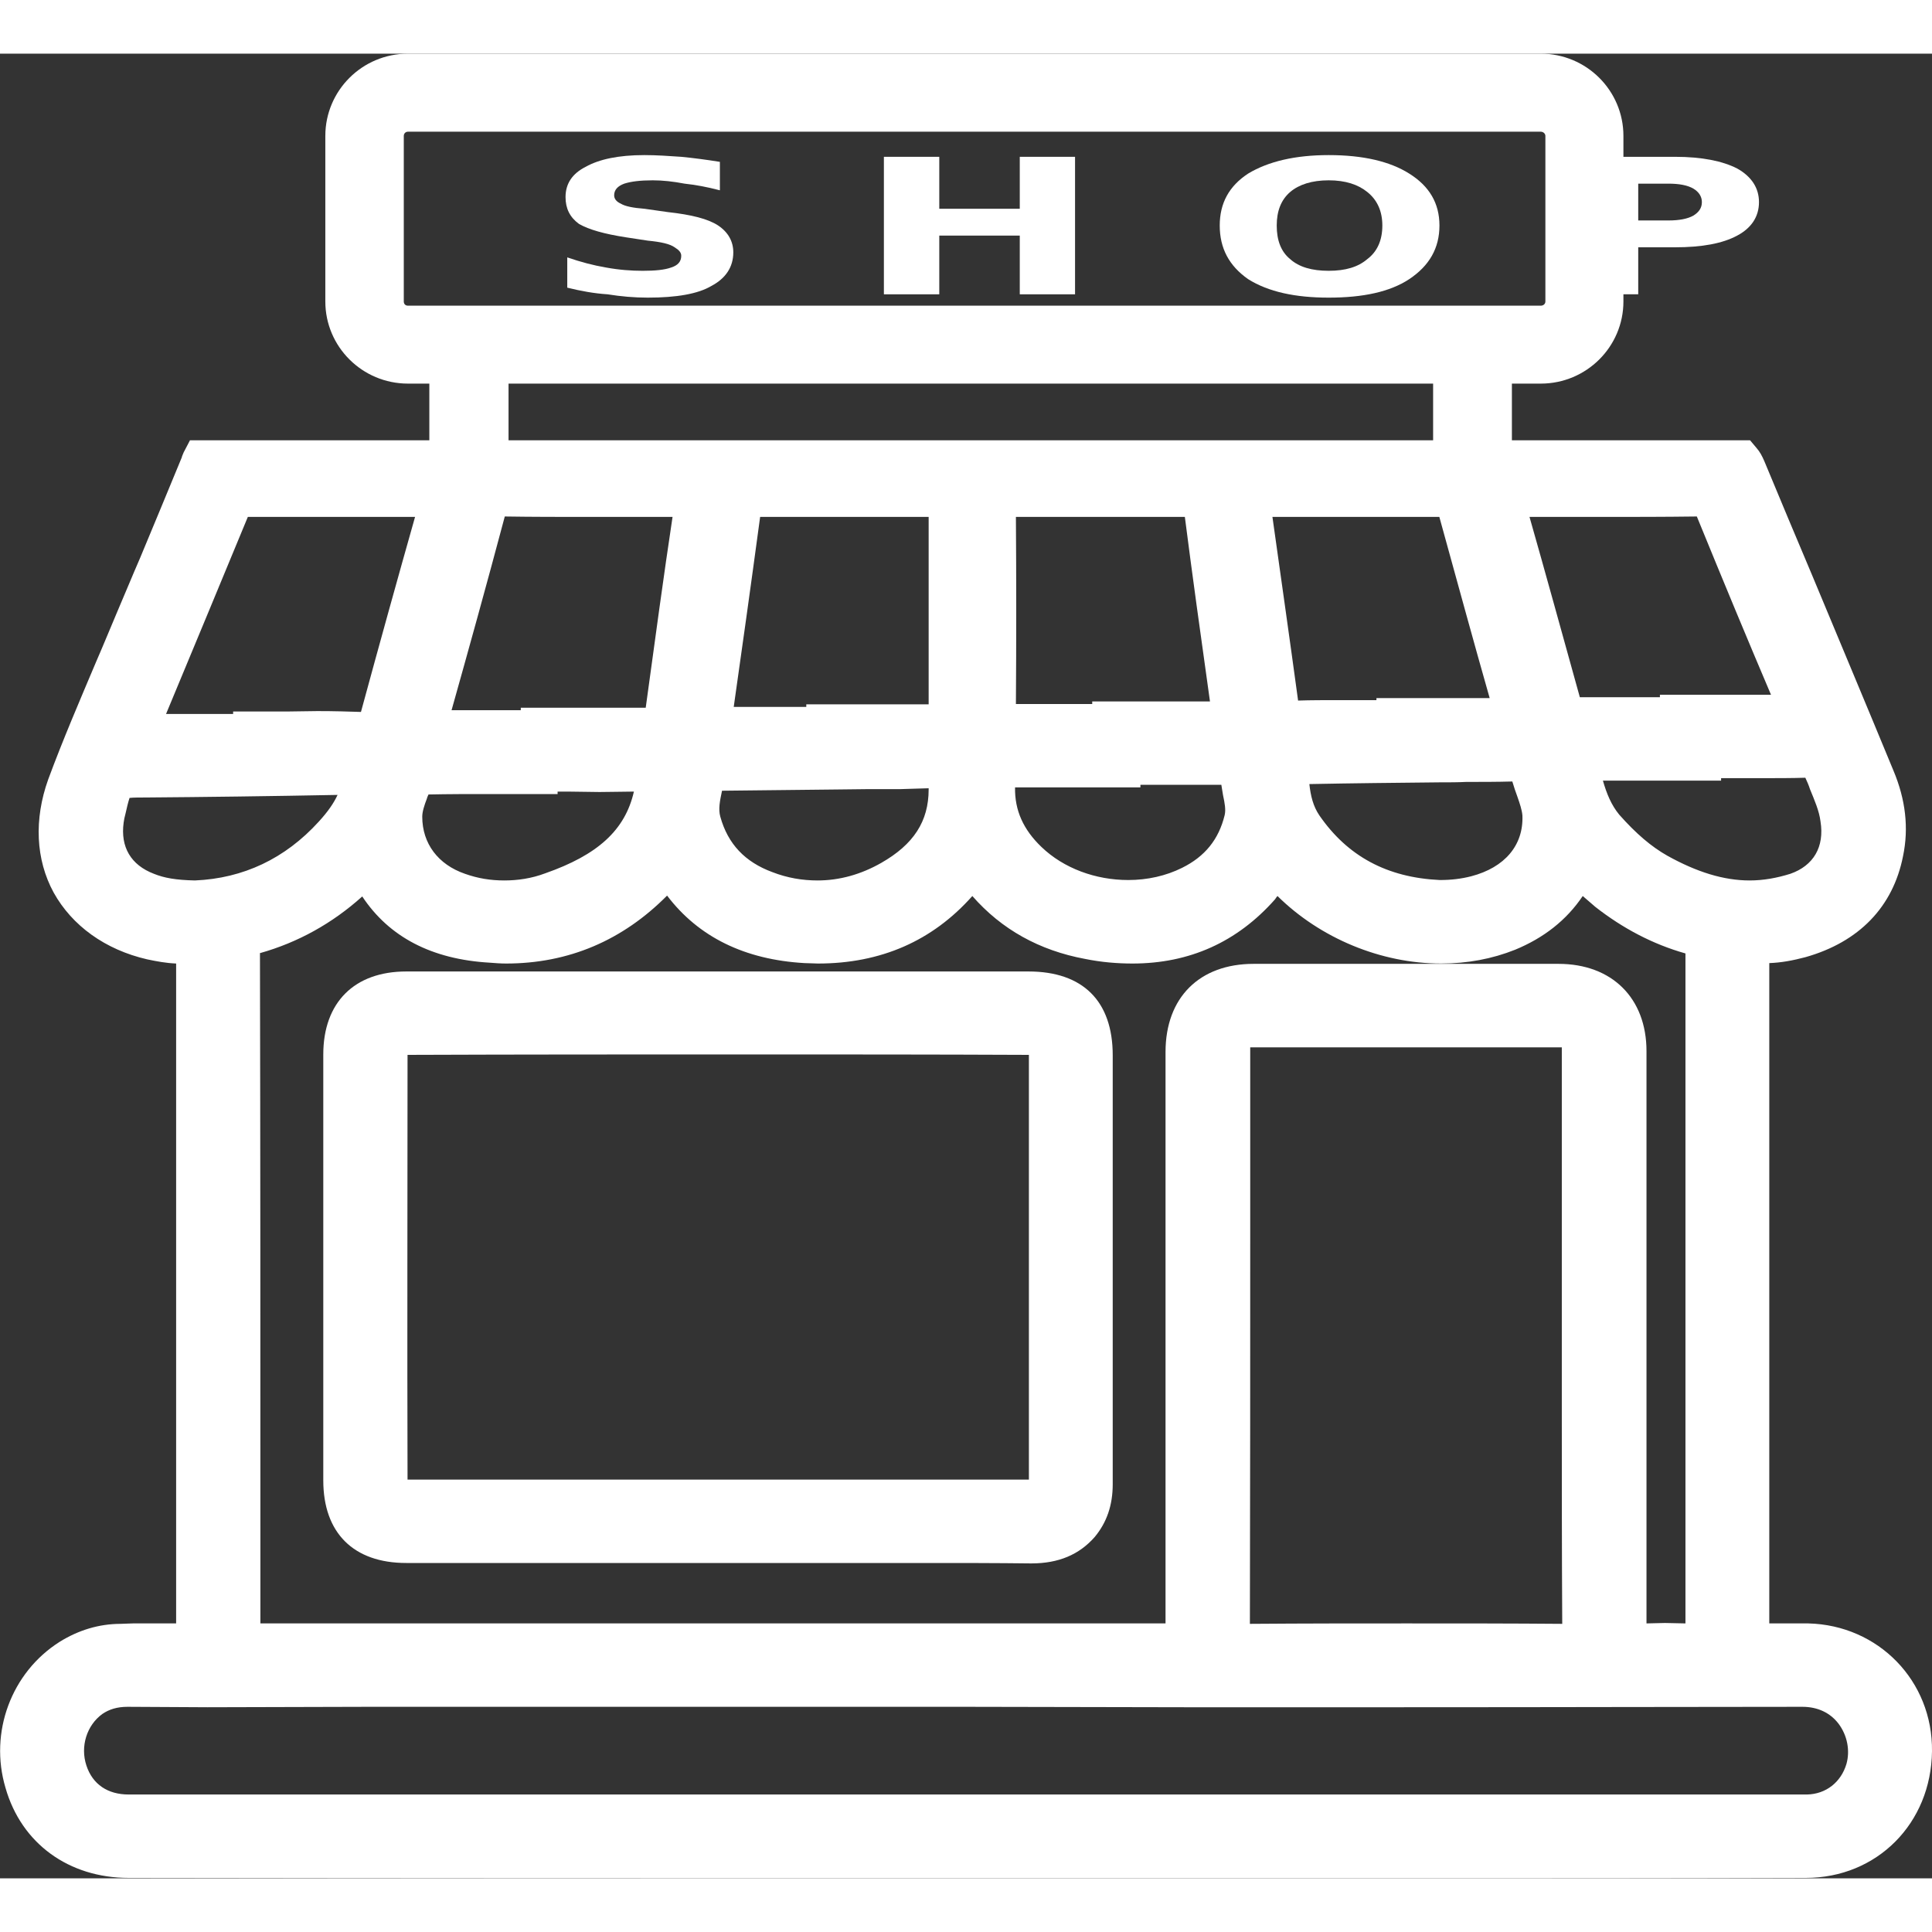
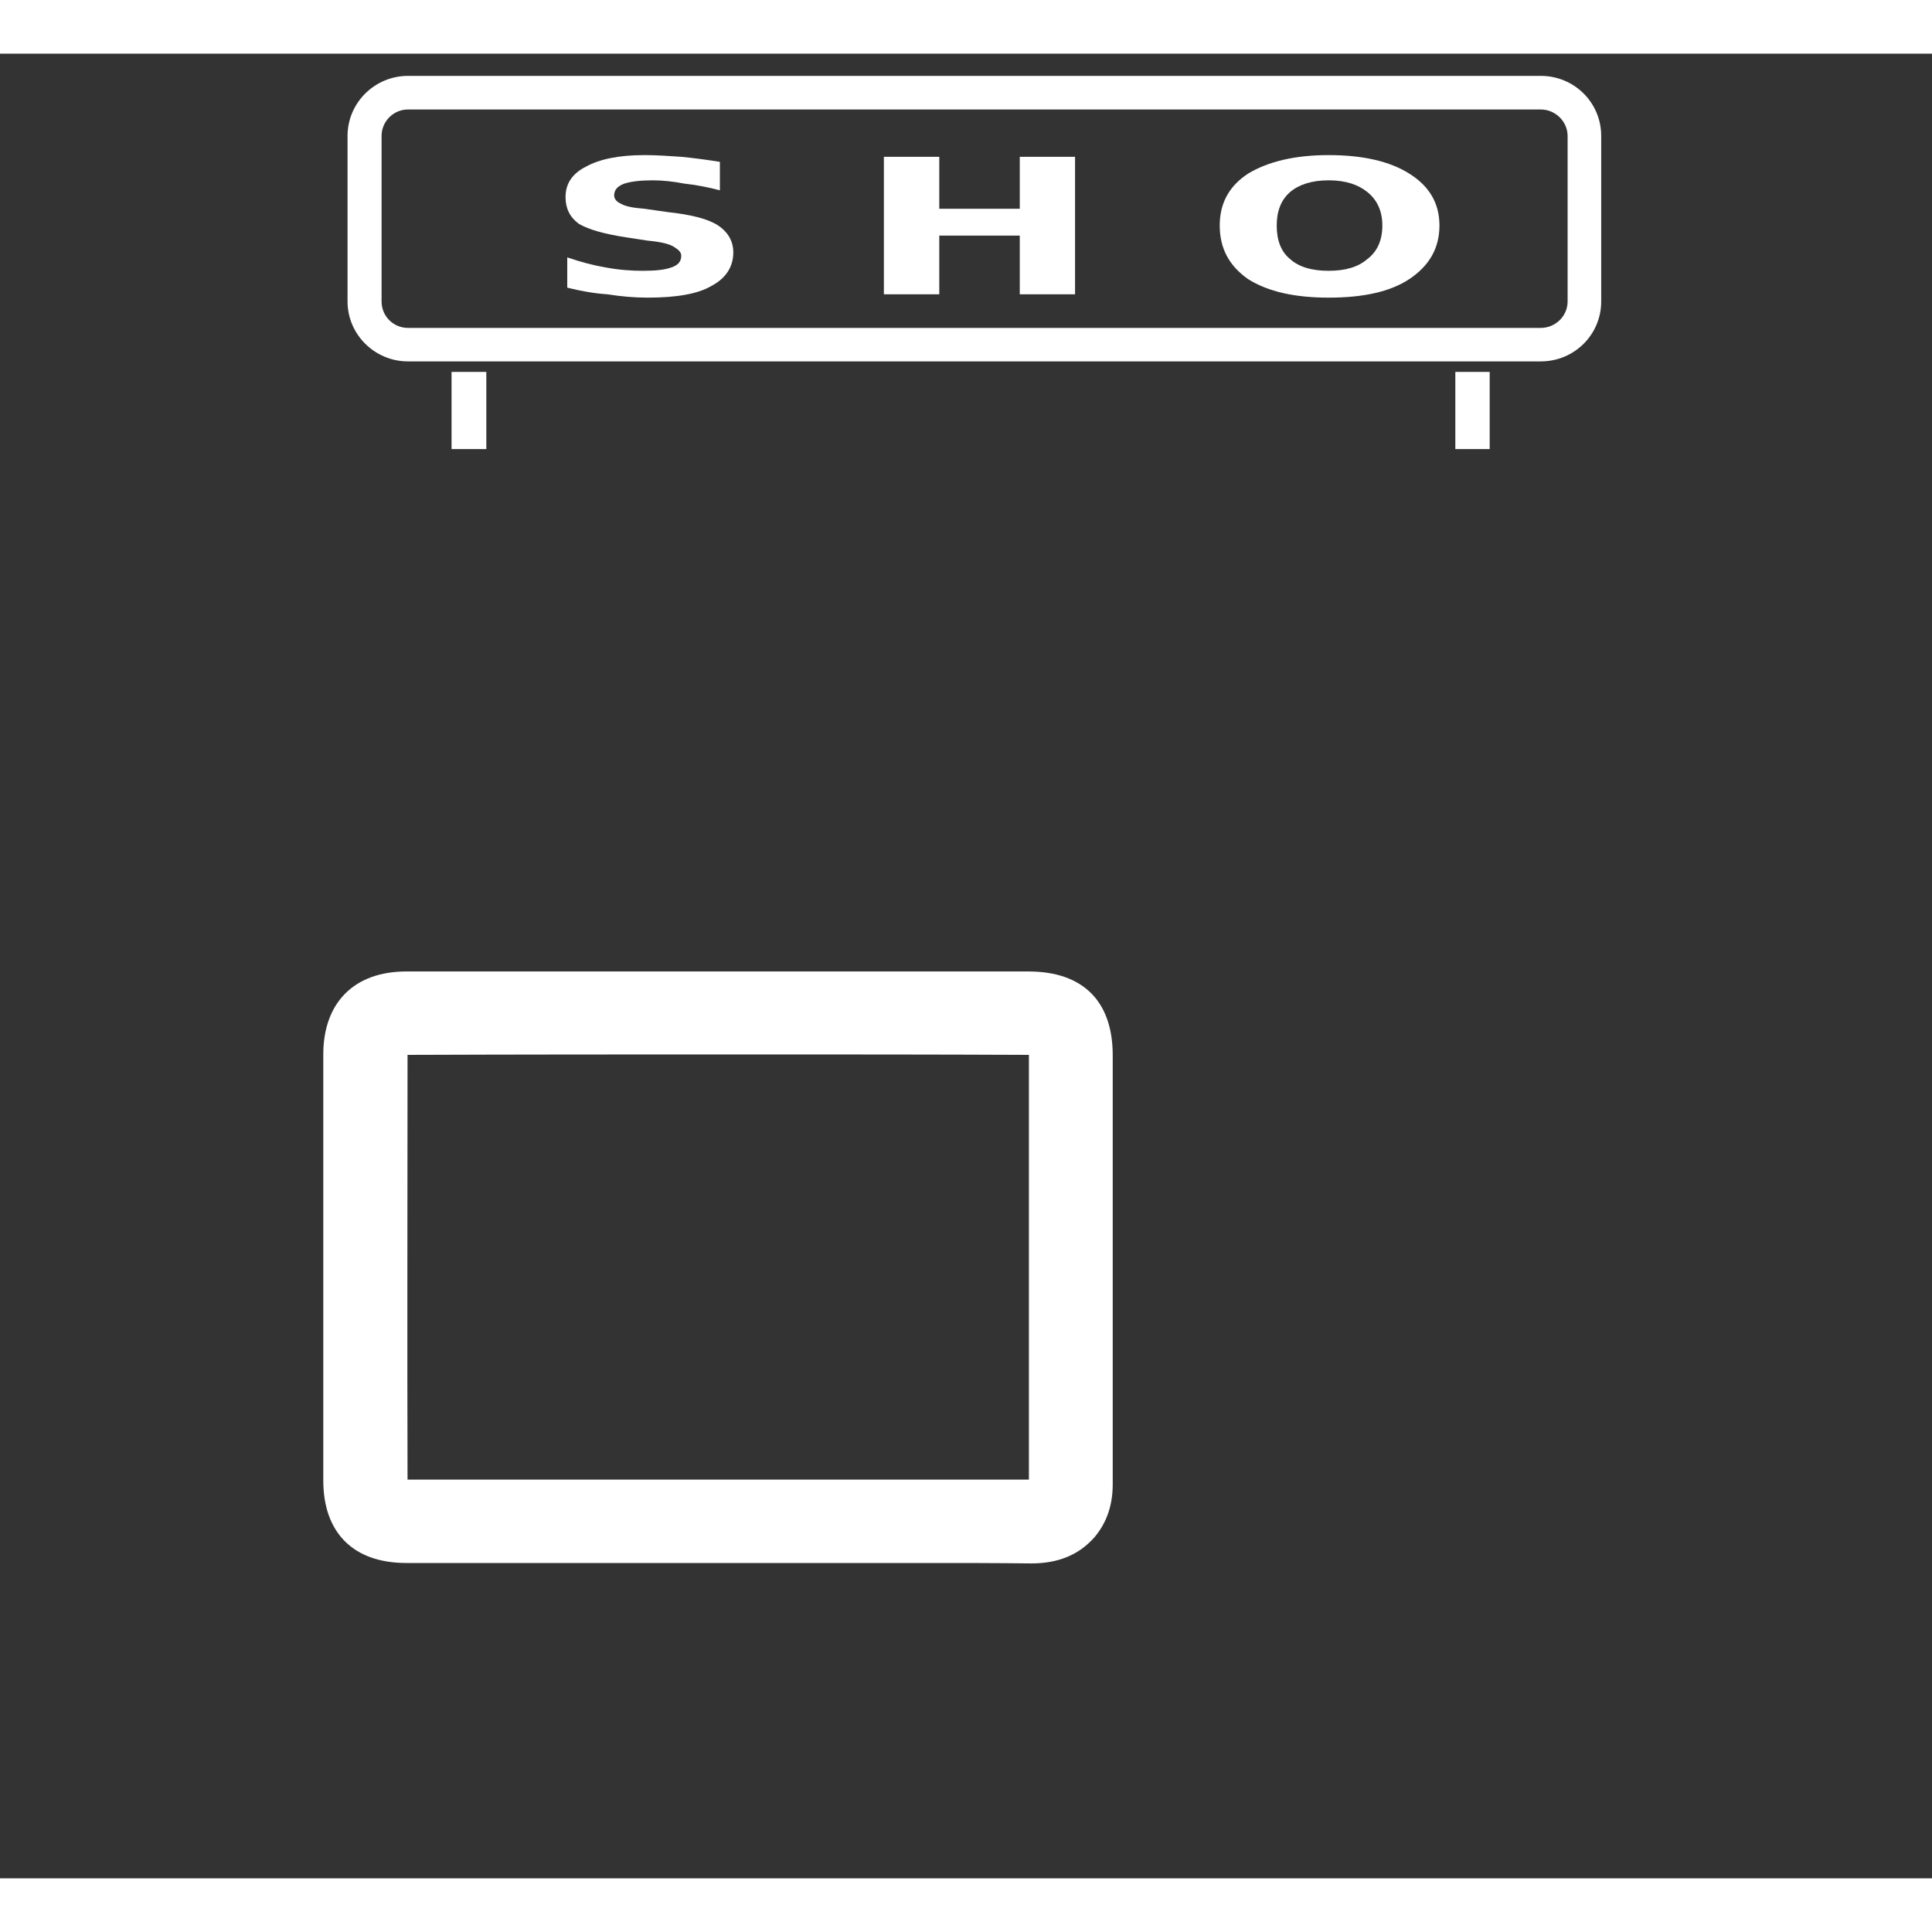
<svg xmlns="http://www.w3.org/2000/svg" xmlns:xlink="http://www.w3.org/1999/xlink" width="18px" height="18px" viewBox="0 0 18 17" version="1.1">
  <rect x="0" y="0" width="18" height="17" fill="#333333" stroke="none" />
  <defs>
    <g>
      <symbol overflow="visible" id="glyph0-0">
        <path style="stroke:none;" d="M 0.141 0.312 L 0.141 -1.234 L 1.5 -1.234 L 1.5 0.312 Z M 0.297 0.219 L 1.344 0.219 L 1.344 -1.141 L 0.297 -1.141 Z M 0.297 0.219 " />
      </symbol>
      <symbol overflow="visible" id="glyph0-1">
        <path style="stroke:none;" d="M 1.641 -1.234 L 1.641 -0.969 C 1.523 -1 1.414 -1.02 1.312 -1.031 C 1.207 -1.051 1.109 -1.062 1.016 -1.062 C 0.898 -1.062 0.812 -1.051 0.75 -1.031 C 0.688 -1.008 0.656 -0.973 0.656 -0.922 C 0.656 -0.891 0.676 -0.863 0.719 -0.844 C 0.758 -0.82 0.832 -0.805 0.938 -0.797 L 1.156 -0.766 C 1.375 -0.742 1.531 -0.703 1.625 -0.641 C 1.719 -0.578 1.766 -0.492 1.766 -0.391 C 1.766 -0.254 1.695 -0.148 1.562 -0.078 C 1.438 -0.004 1.238 0.031 0.969 0.031 C 0.844 0.031 0.719 0.02 0.594 0 C 0.469 -0.008 0.344 -0.031 0.219 -0.062 L 0.219 -0.344 C 0.344 -0.301 0.461 -0.27 0.578 -0.25 C 0.703 -0.227 0.816 -0.219 0.922 -0.219 C 1.035 -0.219 1.125 -0.227 1.188 -0.25 C 1.25 -0.27 1.281 -0.305 1.281 -0.359 C 1.281 -0.391 1.258 -0.414 1.219 -0.438 C 1.176 -0.469 1.094 -0.488 0.969 -0.5 L 0.766 -0.531 C 0.566 -0.562 0.422 -0.602 0.328 -0.656 C 0.242 -0.719 0.203 -0.801 0.203 -0.906 C 0.203 -1.031 0.266 -1.125 0.391 -1.188 C 0.516 -1.258 0.695 -1.297 0.938 -1.297 C 1.051 -1.297 1.164 -1.289 1.281 -1.281 C 1.395 -1.27 1.516 -1.254 1.641 -1.234 Z M 1.641 -1.234 " />
      </symbol>
      <symbol overflow="visible" id="glyph0-2">
        <path style="stroke:none;" d="" />
      </symbol>
      <symbol overflow="visible" id="glyph0-3">
        <path style="stroke:none;" d="M 0.25 -1.281 L 0.766 -1.281 L 0.766 -0.797 L 1.516 -0.797 L 1.516 -1.281 L 2.031 -1.281 L 2.031 0 L 1.516 0 L 1.516 -0.547 L 0.766 -0.547 L 0.766 0 L 0.25 0 Z M 0.25 -1.281 " />
      </symbol>
      <symbol overflow="visible" id="glyph0-4">
        <path style="stroke:none;" d="M 1.156 -1.062 C 1 -1.062 0.879 -1.023 0.797 -0.953 C 0.711 -0.879 0.672 -0.773 0.672 -0.641 C 0.672 -0.504 0.711 -0.398 0.797 -0.328 C 0.879 -0.254 1 -0.219 1.156 -0.219 C 1.312 -0.219 1.43 -0.254 1.516 -0.328 C 1.609 -0.398 1.656 -0.504 1.656 -0.641 C 1.656 -0.773 1.609 -0.879 1.516 -0.953 C 1.43 -1.023 1.312 -1.062 1.156 -1.062 Z M 1.156 -1.297 C 1.477 -1.297 1.727 -1.238 1.906 -1.125 C 2.094 -1.008 2.188 -0.848 2.188 -0.641 C 2.188 -0.43 2.094 -0.266 1.906 -0.141 C 1.727 -0.023 1.477 0.031 1.156 0.031 C 0.844 0.031 0.594 -0.023 0.406 -0.141 C 0.227 -0.266 0.141 -0.43 0.141 -0.641 C 0.141 -0.848 0.227 -1.008 0.406 -1.125 C 0.594 -1.238 0.844 -1.297 1.156 -1.297 Z M 1.156 -1.297 " />
      </symbol>
      <symbol overflow="visible" id="glyph0-5">
-         <path style="stroke:none;" d="M 0.25 -1.281 L 1.109 -1.281 C 1.359 -1.281 1.551 -1.242 1.688 -1.172 C 1.82 -1.098 1.891 -0.992 1.891 -0.859 C 1.891 -0.723 1.82 -0.617 1.688 -0.547 C 1.551 -0.473 1.359 -0.438 1.109 -0.438 L 0.766 -0.438 L 0.766 0 L 0.25 0 Z M 0.766 -1.031 L 0.766 -0.688 L 1.047 -0.688 C 1.148 -0.688 1.227 -0.703 1.281 -0.734 C 1.332 -0.766 1.359 -0.805 1.359 -0.859 C 1.359 -0.91 1.332 -0.953 1.281 -0.984 C 1.227 -1.016 1.148 -1.031 1.047 -1.031 Z M 0.766 -1.031 " />
-       </symbol>
+         </symbol>
    </g>
  </defs>
  <g id="surface1">
-     <path style=" stroke:none;fill-rule:nonzero;fill:rgb(100%,100%,100%);fill-opacity:1;" d="M 16.84 14.832 C 16.707 14.828 16.574 14.832 16.441 14.832 C 16.273 14.828 16.277 14.863 16.277 14.672 L 16.277 8.418 C 16.277 8.398 16.281 8.379 16.277 8.359 C 16.27 8.289 16.301 8.27 16.367 8.27 C 16.504 8.273 16.637 8.254 16.762 8.219 C 17.172 8.105 17.445 7.859 17.527 7.434 C 17.574 7.203 17.539 6.977 17.449 6.762 C 17.051 5.797 16.648 4.836 16.25 3.875 C 16.238 3.848 16.227 3.828 16.211 3.809 L 1.898 3.809 C 1.895 3.816 1.891 3.824 1.887 3.836 C 1.688 4.324 1.48 4.809 1.277 5.293 C 1.066 5.809 0.836 6.312 0.645 6.836 C 0.402 7.496 0.738 8.082 1.418 8.234 C 1.516 8.258 1.617 8.281 1.719 8.27 C 1.832 8.258 1.848 8.305 1.848 8.406 C 1.844 9.23 1.848 10.055 1.848 10.879 C 1.848 12.156 1.844 13.43 1.848 14.707 C 1.848 14.805 1.82 14.836 1.719 14.832 C 1.523 14.828 1.324 14.832 1.125 14.832 C 0.961 14.836 0.805 14.883 0.668 14.969 C 0.293 15.207 0.121 15.672 0.246 16.098 C 0.375 16.527 0.73 16.793 1.199 16.793 C 3.801 16.793 6.398 16.793 9 16.793 C 11.602 16.793 14.215 16.793 16.824 16.793 C 17.375 16.793 17.789 16.371 17.793 15.812 C 17.801 15.27 17.387 14.844 16.84 14.832 Z M 17 6.633 C 17.059 6.797 17.141 6.949 17.168 7.121 C 17.219 7.453 17.066 7.73 16.746 7.836 C 16.281 7.988 15.848 7.887 15.434 7.652 C 15.238 7.543 15.078 7.391 14.93 7.223 C 14.781 7.051 14.734 6.84 14.68 6.633 C 14.66 6.551 14.723 6.57 14.762 6.57 C 15.117 6.566 15.473 6.57 15.828 6.57 L 15.828 6.543 C 16.168 6.543 16.512 6.543 16.855 6.543 C 16.934 6.539 16.973 6.562 17 6.633 Z M 14.102 4.109 C 14.68 4.113 15.258 4.113 15.84 4.109 C 15.922 4.109 15.957 4.137 15.988 4.211 C 16.242 4.828 16.5 5.445 16.762 6.059 C 16.805 6.16 16.777 6.18 16.68 6.18 C 16.344 6.176 16.008 6.18 15.672 6.18 L 15.672 6.199 C 15.336 6.199 15 6.199 14.664 6.203 C 14.586 6.203 14.555 6.176 14.531 6.102 C 14.363 5.477 14.188 4.855 14.012 4.23 C 13.984 4.137 13.996 4.105 14.102 4.109 Z M 14.391 7.09 C 14.406 7.465 14.164 7.758 13.758 7.863 C 13.645 7.891 13.527 7.906 13.41 7.906 C 12.867 7.879 12.434 7.664 12.121 7.215 C 12 7.039 11.996 6.844 11.977 6.648 C 11.969 6.574 12.035 6.602 12.07 6.602 C 12.52 6.594 12.969 6.59 13.418 6.582 C 13.66 6.582 13.902 6.582 14.145 6.574 C 14.223 6.574 14.266 6.59 14.277 6.672 C 14.301 6.812 14.383 6.945 14.391 7.09 Z M 11.707 4.109 C 12.301 4.109 12.895 4.109 13.488 4.109 C 13.555 4.109 13.578 4.141 13.594 4.199 C 13.766 4.836 13.945 5.477 14.125 6.113 C 14.148 6.195 14.117 6.211 14.047 6.211 C 13.707 6.207 13.367 6.207 13.031 6.207 L 13.031 6.23 C 12.695 6.23 12.359 6.227 12.023 6.234 C 11.934 6.234 11.906 6.203 11.895 6.121 C 11.809 5.48 11.719 4.84 11.629 4.199 C 11.617 4.129 11.637 4.109 11.707 4.109 Z M 9.258 4.215 C 9.258 4.129 9.285 4.109 9.367 4.109 C 9.949 4.109 10.531 4.113 11.113 4.109 C 11.199 4.109 11.223 4.141 11.234 4.219 C 11.32 4.855 11.406 5.492 11.496 6.129 C 11.512 6.227 11.477 6.242 11.391 6.242 C 11.055 6.238 10.719 6.242 10.383 6.242 L 10.383 6.266 C 10.043 6.266 9.707 6.262 9.367 6.266 C 9.277 6.266 9.258 6.238 9.258 6.156 C 9.262 5.512 9.262 4.863 9.258 4.215 Z M 9.262 6.695 C 9.27 6.617 9.32 6.633 9.363 6.633 C 9.715 6.629 10.066 6.629 10.418 6.629 L 10.418 6.605 C 10.766 6.605 11.113 6.609 11.461 6.605 C 11.535 6.605 11.574 6.621 11.574 6.703 C 11.578 6.848 11.648 6.988 11.609 7.141 C 11.539 7.43 11.371 7.637 11.105 7.77 C 10.613 8.02 9.961 7.922 9.562 7.543 C 9.316 7.309 9.215 7.031 9.262 6.695 Z M 9.062 7.516 C 9.324 7.91 9.688 8.148 10.145 8.234 C 10.754 8.344 11.297 8.227 11.719 7.742 C 11.734 7.73 11.746 7.711 11.758 7.695 C 11.809 7.645 11.816 7.539 11.883 7.535 C 11.93 7.535 11.977 7.629 12.023 7.676 C 12.551 8.219 13.391 8.422 14.039 8.156 C 14.34 8.035 14.559 7.824 14.688 7.523 C 14.793 7.613 14.891 7.707 14.992 7.789 C 15.234 7.98 15.508 8.121 15.812 8.195 C 15.887 8.215 15.91 8.25 15.91 8.328 C 15.91 10.457 15.91 12.586 15.91 14.711 C 15.91 14.809 15.879 14.836 15.785 14.832 C 15.609 14.828 15.43 14.828 15.254 14.832 C 15.156 14.836 15.133 14.805 15.133 14.711 C 15.133 13.762 15.133 12.812 15.133 11.863 C 15.133 11.008 15.133 10.148 15.133 9.293 C 15.133 8.914 14.906 8.688 14.52 8.688 C 13.574 8.684 12.629 8.684 11.684 8.688 C 11.293 8.688 11.066 8.91 11.066 9.301 C 11.066 11.094 11.066 12.883 11.066 14.672 C 11.066 14.777 11.012 14.832 10.902 14.832 L 2.375 14.832 C 2.273 14.832 2.219 14.777 2.219 14.672 C 2.219 12.578 2.223 10.48 2.219 8.387 C 2.219 8.266 2.246 8.215 2.367 8.18 C 2.754 8.074 3.082 7.863 3.359 7.578 C 3.398 7.539 3.422 7.5 3.461 7.582 C 3.684 8.047 4.09 8.234 4.578 8.266 C 5.211 8.305 5.738 8.074 6.16 7.602 C 6.219 7.535 6.242 7.508 6.305 7.605 C 6.578 8.051 7.004 8.242 7.504 8.266 C 8.129 8.301 8.645 8.078 9.02 7.566 C 9.031 7.551 9.043 7.535 9.062 7.516 Z M 14.762 14.688 C 14.762 14.801 14.734 14.836 14.613 14.836 C 13.609 14.828 12.602 14.832 11.594 14.836 C 11.48 14.836 11.438 14.816 11.438 14.684 C 11.441 12.895 11.441 11.105 11.441 9.316 C 11.441 9.109 11.496 9.051 11.707 9.051 L 14.484 9.051 C 14.707 9.051 14.758 9.102 14.758 9.332 L 14.758 11.996 C 14.758 12.895 14.758 13.789 14.762 14.688 Z M 3.727 7.109 C 3.727 6.98 3.793 6.863 3.824 6.742 C 3.84 6.672 3.902 6.695 3.945 6.695 C 4.293 6.695 4.641 6.695 4.988 6.695 L 4.988 6.672 C 5.336 6.672 5.684 6.672 6.031 6.668 C 6.117 6.668 6.141 6.688 6.129 6.777 C 6.062 7.371 5.656 7.652 5.148 7.832 C 4.859 7.934 4.559 7.938 4.266 7.836 C 3.93 7.719 3.73 7.449 3.727 7.109 Z M 6.613 6.191 C 6.707 5.527 6.801 4.863 6.887 4.195 C 6.898 4.129 6.926 4.109 6.988 4.109 C 7.582 4.109 8.176 4.109 8.77 4.109 C 8.84 4.109 8.859 4.133 8.859 4.199 C 8.859 4.859 8.859 5.52 8.859 6.18 C 8.859 6.254 8.828 6.27 8.762 6.27 C 8.414 6.27 8.066 6.27 7.719 6.27 L 7.719 6.293 C 7.383 6.293 7.047 6.289 6.711 6.293 C 6.629 6.297 6.602 6.281 6.613 6.191 Z M 6.547 6.703 C 6.559 6.633 6.629 6.664 6.672 6.66 C 7.211 6.652 7.754 6.648 8.297 6.645 C 8.438 6.645 8.578 6.645 8.719 6.633 C 8.832 6.625 8.875 6.664 8.859 6.773 C 8.855 6.801 8.859 6.828 8.859 6.855 C 8.859 7.258 8.645 7.531 8.316 7.719 C 7.938 7.93 7.535 7.969 7.121 7.82 C 6.812 7.703 6.605 7.492 6.512 7.168 C 6.469 7.004 6.527 6.855 6.547 6.703 Z M 4.676 4.109 C 5.242 4.113 5.809 4.113 6.375 4.109 C 6.48 4.105 6.5 4.137 6.484 4.238 C 6.391 4.891 6.301 5.543 6.211 6.195 C 6.199 6.277 6.168 6.301 6.09 6.301 C 5.746 6.297 5.402 6.301 5.059 6.301 L 5.059 6.32 C 4.727 6.32 4.395 6.32 4.066 6.324 C 3.969 6.324 3.938 6.316 3.969 6.207 C 4.152 5.551 4.336 4.891 4.512 4.234 C 4.539 4.137 4.578 4.105 4.676 4.109 Z M 1.277 6.25 C 1.566 5.57 1.852 4.887 2.133 4.203 C 2.16 4.129 2.199 4.109 2.277 4.109 C 2.859 4.113 3.441 4.113 4.023 4.109 C 4.129 4.109 4.129 4.141 4.105 4.227 C 3.922 4.883 3.738 5.535 3.562 6.191 C 3.531 6.297 3.492 6.34 3.375 6.336 C 3.043 6.328 2.711 6.336 2.379 6.336 L 2.379 6.355 C 2.035 6.355 1.691 6.355 1.348 6.359 C 1.25 6.359 1.242 6.336 1.277 6.25 Z M 1.816 7.906 C 1.641 7.902 1.496 7.887 1.359 7.832 C 1.059 7.715 0.902 7.453 0.949 7.133 C 0.953 7.102 0.961 7.07 0.969 7.039 C 1.039 6.727 1.043 6.727 1.363 6.723 C 2.004 6.719 2.648 6.711 3.289 6.699 C 3.387 6.699 3.41 6.715 3.391 6.816 C 3.355 7.008 3.246 7.156 3.121 7.293 C 2.766 7.684 2.316 7.887 1.816 7.906 Z M 17.398 15.992 C 17.328 16.25 17.109 16.418 16.84 16.426 C 16.812 16.426 16.781 16.426 16.754 16.426 L 1.199 16.426 C 0.91 16.426 0.691 16.273 0.609 16.016 C 0.523 15.746 0.613 15.461 0.832 15.305 C 0.938 15.227 1.059 15.199 1.188 15.199 C 1.934 15.199 2.684 15.199 3.43 15.199 L 9 15.199 C 11.598 15.199 14.191 15.203 16.789 15.195 C 17.25 15.195 17.508 15.617 17.398 15.992 Z M 17.398 15.992 " />
    <path style=" stroke:none;fill-rule:nonzero;fill:rgb(100%,100%,100%);fill-opacity:1;" d="M 6.684 8.754 C 7.648 8.754 8.617 8.754 9.582 8.754 C 9.973 8.754 10.16 8.945 10.16 9.332 C 10.16 10.664 10.16 11.996 10.16 13.328 C 10.16 13.461 10.129 13.582 10.039 13.684 C 9.926 13.816 9.777 13.859 9.609 13.859 C 8.887 13.855 8.168 13.859 7.449 13.859 C 6.227 13.859 5.008 13.859 3.785 13.855 C 3.41 13.855 3.219 13.668 3.219 13.293 C 3.219 11.969 3.219 10.645 3.219 9.32 C 3.219 8.949 3.414 8.754 3.785 8.754 C 4.75 8.754 5.719 8.754 6.684 8.754 Z M 6.68 13.488 C 7.648 13.488 8.621 13.492 9.59 13.488 C 9.758 13.488 9.793 13.457 9.793 13.293 C 9.793 11.969 9.793 10.645 9.793 9.324 C 9.793 9.156 9.758 9.121 9.594 9.121 C 7.66 9.121 5.727 9.121 3.797 9.121 C 3.625 9.121 3.59 9.156 3.59 9.324 C 3.59 10.645 3.59 11.965 3.59 13.285 C 3.59 13.461 3.617 13.488 3.793 13.488 C 4.754 13.488 5.715 13.488 6.68 13.488 Z M 6.68 13.488 " />
    <path style=" stroke:none;fill-rule:nonzero;fill:rgb(100%,100%,100%);fill-opacity:1;" d="M 4.207 2.965 L 4.531 2.965 L 4.531 3.684 L 4.207 3.684 Z M 4.207 2.965 " />
    <path style=" stroke:none;fill-rule:nonzero;fill:rgb(100%,100%,100%);fill-opacity:1;" d="M 13.559 2.965 L 13.879 2.965 L 13.879 3.684 L 13.559 3.684 Z M 13.559 2.965 " />
    <path style=" stroke:none;fill-rule:nonzero;fill:rgb(100%,100%,100%);fill-opacity:1;" d="M 14.355 2.867 L 3.801 2.867 C 3.492 2.867 3.238 2.617 3.238 2.309 L 3.238 0.766 C 3.238 0.457 3.492 0.207 3.801 0.207 L 14.355 0.207 C 14.668 0.207 14.918 0.457 14.918 0.766 L 14.918 2.309 C 14.918 2.617 14.668 2.867 14.355 2.867 Z M 3.801 0.52 C 3.664 0.52 3.555 0.633 3.555 0.766 L 3.555 2.309 C 3.555 2.445 3.664 2.555 3.801 2.555 L 14.355 2.555 C 14.492 2.555 14.605 2.445 14.605 2.309 L 14.605 0.766 C 14.605 0.633 14.492 0.52 14.355 0.52 Z M 3.801 0.52 " />
    <g style="fill:rgb(100%,100%,100%);fill-opacity:1;">
      <use xlink:href="#glyph0-1" x="5.066" y="2.242" />
      <use xlink:href="#glyph0-2" x="7.034" y="2.242" />
      <use xlink:href="#glyph0-3" x="7.985" y="2.242" />
      <use xlink:href="#glyph0-2" x="10.272" y="2.242" />
      <use xlink:href="#glyph0-4" x="11.223" y="2.242" />
      <use xlink:href="#glyph0-2" x="13.546" y="2.242" />
      <use xlink:href="#glyph0-5" x="14.497" y="2.242" />
    </g>
-     <path style=" stroke:none;fill-rule:nonzero;fill:rgb(100%,100%,100%);fill-opacity:1;" d="M 16.844 14.625 C 16.809 14.625 16.77 14.625 16.734 14.625 C 16.699 14.625 16.664 14.625 16.629 14.625 C 16.594 14.625 16.562 14.625 16.527 14.625 C 16.512 14.625 16.5 14.625 16.484 14.625 L 16.484 8.473 C 16.594 8.469 16.703 8.449 16.82 8.418 C 17.32 8.277 17.637 7.949 17.73 7.477 C 17.785 7.215 17.754 6.949 17.641 6.68 C 17.391 6.074 17.137 5.469 16.883 4.859 C 16.734 4.508 16.586 4.152 16.438 3.797 C 16.418 3.75 16.395 3.707 16.367 3.676 L 16.305 3.602 L 14.086 3.602 L 14.086 3.074 L 14.355 3.074 C 14.781 3.074 15.125 2.73 15.125 2.309 L 15.125 0.766 C 15.125 0.344 14.781 0 14.355 0 L 3.801 0 C 3.375 0 3.031 0.344 3.031 0.766 L 3.031 2.309 C 3.031 2.73 3.375 3.074 3.801 3.074 L 4 3.074 L 4 3.602 L 1.77 3.602 L 1.711 3.715 C 1.707 3.727 1.699 3.742 1.695 3.754 L 1.695 3.758 C 1.566 4.07 1.434 4.391 1.305 4.699 C 1.23 4.871 1.16 5.043 1.086 5.215 C 1.023 5.363 0.961 5.516 0.898 5.66 C 0.746 6.02 0.586 6.391 0.449 6.762 C 0.316 7.133 0.332 7.508 0.5 7.816 C 0.672 8.125 0.98 8.348 1.371 8.438 C 1.461 8.457 1.547 8.473 1.641 8.477 C 1.641 9.098 1.641 9.723 1.641 10.332 L 1.641 10.879 C 1.641 10.879 1.641 11.727 1.641 11.727 C 1.641 12.676 1.641 13.66 1.641 14.625 C 1.594 14.625 1.547 14.625 1.492 14.625 C 1.406 14.625 1.32 14.625 1.238 14.625 C 1.199 14.625 1.16 14.629 1.125 14.629 C 0.922 14.629 0.73 14.688 0.555 14.797 C 0.105 15.082 -0.102 15.641 0.051 16.156 C 0.199 16.676 0.641 16.996 1.199 16.996 C 3.801 17 6.402 17 9 17 L 12.953 17 C 14.246 17 15.535 17 16.824 16.996 C 17.488 16.996 17.992 16.488 18 15.816 C 18.008 15.16 17.5 14.641 16.848 14.625 Z M 16.863 6.852 C 16.906 6.957 16.949 7.055 16.961 7.152 C 17 7.391 16.895 7.566 16.68 7.641 C 16.555 7.68 16.43 7.703 16.301 7.703 C 16.059 7.703 15.809 7.625 15.535 7.473 C 15.383 7.387 15.242 7.266 15.086 7.09 C 15.012 7 14.969 6.895 14.934 6.773 C 15.051 6.773 15.168 6.773 15.285 6.773 L 16.035 6.773 C 16.035 6.773 16.035 6.75 16.035 6.75 C 16.059 6.75 16.082 6.75 16.105 6.75 C 16.199 6.75 16.293 6.75 16.387 6.75 C 16.555 6.75 16.695 6.75 16.82 6.746 C 16.836 6.781 16.852 6.816 16.863 6.852 Z M 15.703 14.625 C 15.641 14.625 15.574 14.621 15.512 14.621 C 15.453 14.621 15.395 14.625 15.34 14.625 C 15.34 13.82 15.34 13.004 15.34 12.211 L 15.34 11.008 C 15.34 10.434 15.34 9.863 15.34 9.293 C 15.34 8.801 15.02 8.48 14.52 8.48 C 14.047 8.48 13.574 8.48 13.102 8.48 C 12.629 8.48 12.156 8.48 11.68 8.48 C 11.176 8.48 10.859 8.793 10.859 9.301 C 10.859 10.195 10.859 11.094 10.859 11.988 C 10.859 12.883 10.859 13.746 10.859 14.625 L 2.426 14.625 L 2.426 13.879 C 2.426 12.078 2.426 10.215 2.422 8.387 C 2.422 8.383 2.422 8.383 2.422 8.379 C 2.422 8.379 2.426 8.379 2.426 8.379 C 2.773 8.281 3.094 8.105 3.375 7.852 C 3.625 8.23 4.023 8.438 4.562 8.469 C 4.613 8.473 4.664 8.477 4.715 8.477 C 5.297 8.477 5.801 8.262 6.215 7.844 C 6.508 8.23 6.938 8.441 7.496 8.473 C 7.539 8.473 7.582 8.477 7.621 8.477 C 8.207 8.477 8.688 8.266 9.059 7.848 C 9.332 8.16 9.684 8.355 10.109 8.434 C 10.262 8.465 10.41 8.477 10.551 8.477 C 11.082 8.477 11.527 8.277 11.879 7.879 C 11.887 7.867 11.895 7.855 11.902 7.848 C 12.301 8.242 12.867 8.477 13.426 8.477 C 13.672 8.477 13.902 8.434 14.117 8.348 C 14.383 8.238 14.594 8.074 14.746 7.848 C 14.785 7.883 14.824 7.914 14.863 7.949 C 15.117 8.148 15.398 8.297 15.703 8.383 C 15.703 10.453 15.703 12.551 15.703 14.625 Z M 11.648 10.957 C 11.648 10.41 11.648 9.863 11.648 9.316 C 11.648 9.289 11.648 9.273 11.648 9.258 C 11.664 9.258 11.68 9.258 11.707 9.258 L 14.484 9.258 C 14.512 9.258 14.535 9.258 14.551 9.258 C 14.551 9.273 14.551 9.297 14.551 9.332 L 14.551 11.996 C 14.551 12.203 14.551 12.41 14.551 12.617 C 14.551 13.277 14.551 13.957 14.555 14.629 C 14.094 14.625 13.605 14.625 13.105 14.625 C 12.641 14.625 12.164 14.625 11.645 14.629 C 11.648 13.402 11.648 12.16 11.648 10.957 Z M 4.703 4.312 C 4.961 4.316 5.227 4.316 5.496 4.316 C 5.742 4.316 6 4.316 6.266 4.316 C 6.184 4.859 6.105 5.445 6.016 6.094 C 5.898 6.094 5.77 6.094 5.617 6.094 C 5.523 6.094 5.43 6.094 5.336 6.094 C 5.246 6.094 5.152 6.094 5.059 6.094 L 4.852 6.094 L 4.852 6.117 C 4.832 6.117 4.812 6.117 4.793 6.117 C 4.707 6.117 4.617 6.117 4.527 6.117 C 4.406 6.117 4.305 6.117 4.207 6.117 C 4.363 5.562 4.527 4.973 4.703 4.312 Z M 8.652 6.062 C 8.531 6.062 8.398 6.062 8.238 6.062 L 7.512 6.062 L 7.512 6.086 C 7.484 6.086 7.457 6.086 7.43 6.086 C 7.336 6.086 7.238 6.086 7.145 6.086 C 7.027 6.086 6.93 6.086 6.836 6.086 C 6.91 5.566 6.988 5.012 7.082 4.316 C 7.348 4.316 7.613 4.316 7.879 4.316 C 8.148 4.316 8.395 4.316 8.652 4.316 C 8.652 4.926 8.652 5.5 8.652 6.066 Z M 7.836 6.855 C 7.988 6.852 8.145 6.852 8.297 6.852 C 8.328 6.852 8.359 6.852 8.391 6.852 C 8.477 6.848 8.562 6.848 8.652 6.844 C 8.652 6.848 8.652 6.852 8.652 6.855 C 8.652 7.152 8.512 7.367 8.211 7.539 C 8.02 7.648 7.82 7.703 7.617 7.703 C 7.477 7.703 7.336 7.68 7.195 7.625 C 6.941 7.531 6.781 7.363 6.711 7.109 C 6.691 7.039 6.707 6.961 6.727 6.867 C 7.098 6.863 7.473 6.859 7.836 6.855 Z M 9.465 4.316 C 9.758 4.316 10.027 4.316 10.289 4.316 C 10.547 4.316 10.797 4.316 11.039 4.316 C 11.105 4.832 11.188 5.43 11.273 6.035 C 11.16 6.035 11.039 6.035 10.887 6.035 L 10.176 6.035 L 10.176 6.059 C 10.152 6.059 10.125 6.059 10.102 6.059 C 10.008 6.059 9.91 6.059 9.816 6.059 C 9.684 6.059 9.57 6.059 9.465 6.059 C 9.469 5.48 9.469 4.895 9.465 4.316 Z M 10.418 6.836 L 10.625 6.836 L 10.625 6.812 C 10.645 6.812 10.848 6.812 10.938 6.812 C 11.109 6.812 11.25 6.812 11.379 6.812 C 11.383 6.844 11.391 6.879 11.395 6.91 C 11.41 6.98 11.422 7.043 11.41 7.094 C 11.355 7.32 11.227 7.48 11.012 7.586 C 10.863 7.66 10.691 7.699 10.512 7.699 C 10.207 7.699 9.91 7.59 9.703 7.391 C 9.535 7.23 9.453 7.051 9.457 6.836 C 9.777 6.836 10.098 6.836 10.418 6.836 Z M 13.41 4.316 C 13.586 4.953 13.734 5.496 13.879 6.004 C 13.77 6.004 13.656 6.004 13.547 6.004 L 12.824 6.004 L 12.824 6.023 C 12.805 6.023 12.785 6.023 12.766 6.023 C 12.676 6.023 12.59 6.023 12.5 6.023 C 12.34 6.023 12.211 6.023 12.094 6.027 C 12.016 5.453 11.934 4.879 11.855 4.316 C 12.133 4.316 12.406 4.316 12.688 4.316 C 12.926 4.316 13.168 4.316 13.41 4.316 Z M 14.934 4.316 C 15.211 4.316 15.496 4.316 15.809 4.312 C 16.066 4.941 16.289 5.477 16.5 5.973 C 16.414 5.973 16.324 5.973 16.223 5.973 C 16.129 5.973 16.039 5.973 15.945 5.973 C 15.855 5.973 15.762 5.973 15.672 5.973 L 15.465 5.973 L 15.465 5.996 C 15.445 5.996 15.426 5.996 15.406 5.996 C 15.316 5.996 15.227 5.996 15.137 5.996 C 14.973 5.996 14.84 5.996 14.719 5.996 C 14.543 5.363 14.395 4.824 14.25 4.316 C 14.469 4.316 14.699 4.316 14.93 4.316 Z M 14.137 6.922 C 14.16 6.988 14.18 7.047 14.184 7.098 C 14.195 7.375 14.02 7.582 13.707 7.664 C 13.613 7.688 13.52 7.699 13.414 7.699 C 12.922 7.676 12.555 7.477 12.293 7.098 C 12.234 7.012 12.211 6.914 12.199 6.805 C 12.605 6.797 13.012 6.793 13.41 6.789 L 13.418 6.789 C 13.5 6.789 13.582 6.789 13.66 6.785 C 13.801 6.785 13.945 6.785 14.09 6.781 C 14.105 6.832 14.121 6.879 14.137 6.922 Z M 3.762 2.309 L 3.762 0.766 C 3.762 0.746 3.777 0.727 3.801 0.727 L 14.355 0.727 C 14.379 0.727 14.398 0.746 14.398 0.766 L 14.398 2.309 C 14.398 2.332 14.379 2.348 14.355 2.348 L 3.801 2.348 C 3.777 2.348 3.762 2.332 3.762 2.309 Z M 4.738 3.074 L 13.352 3.074 L 13.352 3.602 L 4.738 3.602 Z M 3.977 6.941 C 3.98 6.926 3.988 6.914 3.992 6.902 C 4.18 6.898 4.367 6.898 4.555 6.898 L 5.195 6.898 C 5.195 6.898 5.195 6.875 5.195 6.875 C 5.227 6.875 5.258 6.875 5.285 6.875 C 5.387 6.875 5.484 6.879 5.586 6.879 C 5.703 6.879 5.809 6.875 5.906 6.875 C 5.824 7.234 5.57 7.465 5.078 7.637 C 4.953 7.684 4.824 7.703 4.699 7.703 C 4.57 7.703 4.453 7.684 4.332 7.641 C 4.082 7.555 3.934 7.359 3.934 7.109 C 3.934 7.062 3.953 7.004 3.977 6.941 Z M 2.309 4.316 C 2.613 4.316 2.887 4.316 3.148 4.316 C 3.41 4.316 3.637 4.316 3.867 4.316 C 3.711 4.867 3.535 5.5 3.363 6.133 C 3.246 6.129 3.113 6.125 2.957 6.125 C 2.859 6.125 2.766 6.129 2.668 6.129 C 2.57 6.129 2.477 6.129 2.379 6.129 L 2.172 6.129 L 2.172 6.152 C 2.148 6.152 2.129 6.152 2.105 6.152 C 2.012 6.152 1.922 6.152 1.828 6.152 C 1.723 6.152 1.629 6.152 1.547 6.152 C 1.824 5.488 2.074 4.883 2.309 4.316 Z M 1.434 7.641 C 1.219 7.559 1.121 7.391 1.152 7.164 C 1.156 7.137 1.16 7.113 1.168 7.086 C 1.18 7.031 1.195 6.969 1.207 6.934 C 1.242 6.93 1.305 6.93 1.359 6.93 L 1.363 6.93 C 1.902 6.926 2.523 6.918 3.145 6.906 C 3.109 6.984 3.055 7.062 2.969 7.156 C 2.656 7.5 2.266 7.684 1.816 7.703 C 1.637 7.699 1.531 7.68 1.434 7.641 Z M 17.203 15.934 C 17.152 16.105 17.012 16.215 16.836 16.219 C 16.828 16.219 16.82 16.219 16.812 16.219 L 1.199 16.219 C 1.004 16.219 0.863 16.125 0.805 15.949 C 0.746 15.77 0.809 15.574 0.953 15.469 C 1.016 15.426 1.09 15.402 1.188 15.402 C 1.438 15.402 1.684 15.406 1.934 15.406 L 3.43 15.402 L 9 15.402 C 9.68 15.402 10.355 15.406 11.035 15.406 C 11.711 15.406 12.391 15.406 13.066 15.406 C 14.559 15.406 15.707 15.402 16.793 15.402 C 16.934 15.402 17.051 15.457 17.129 15.559 C 17.211 15.668 17.238 15.809 17.203 15.934 Z M 17.203 15.934 " />
    <path style=" stroke:none;fill-rule:nonzero;fill:rgb(100%,100%,100%);fill-opacity:1;" d="M 10.367 9.332 C 10.367 8.828 10.09 8.551 9.582 8.551 C 9.227 8.551 8.867 8.551 8.508 8.551 C 8.508 8.551 4.305 8.551 3.785 8.551 C 3.301 8.551 3.012 8.84 3.012 9.324 C 3.012 10.645 3.012 11.969 3.012 13.293 C 3.012 13.781 3.293 14.062 3.785 14.062 C 4.75 14.062 5.711 14.062 6.676 14.062 L 7.449 14.062 C 7.449 14.062 8.625 14.062 8.625 14.062 C 8.953 14.062 9.281 14.062 9.605 14.066 L 9.609 14.066 C 9.863 14.066 10.055 13.984 10.199 13.82 C 10.312 13.684 10.367 13.523 10.367 13.328 C 10.367 12.395 10.367 11.461 10.367 10.527 Z M 8.191 13.285 C 8.191 13.285 5.77 13.285 5.316 13.285 C 4.809 13.285 4.301 13.285 3.797 13.285 C 3.793 11.965 3.797 10.645 3.797 9.328 C 4.848 9.324 5.902 9.324 6.957 9.324 C 7.832 9.324 8.707 9.324 9.586 9.328 C 9.586 10.645 9.586 11.965 9.586 13.285 C 9.121 13.285 8.656 13.285 8.191 13.285 Z M 8.191 13.285 " />
  </g>
</svg>